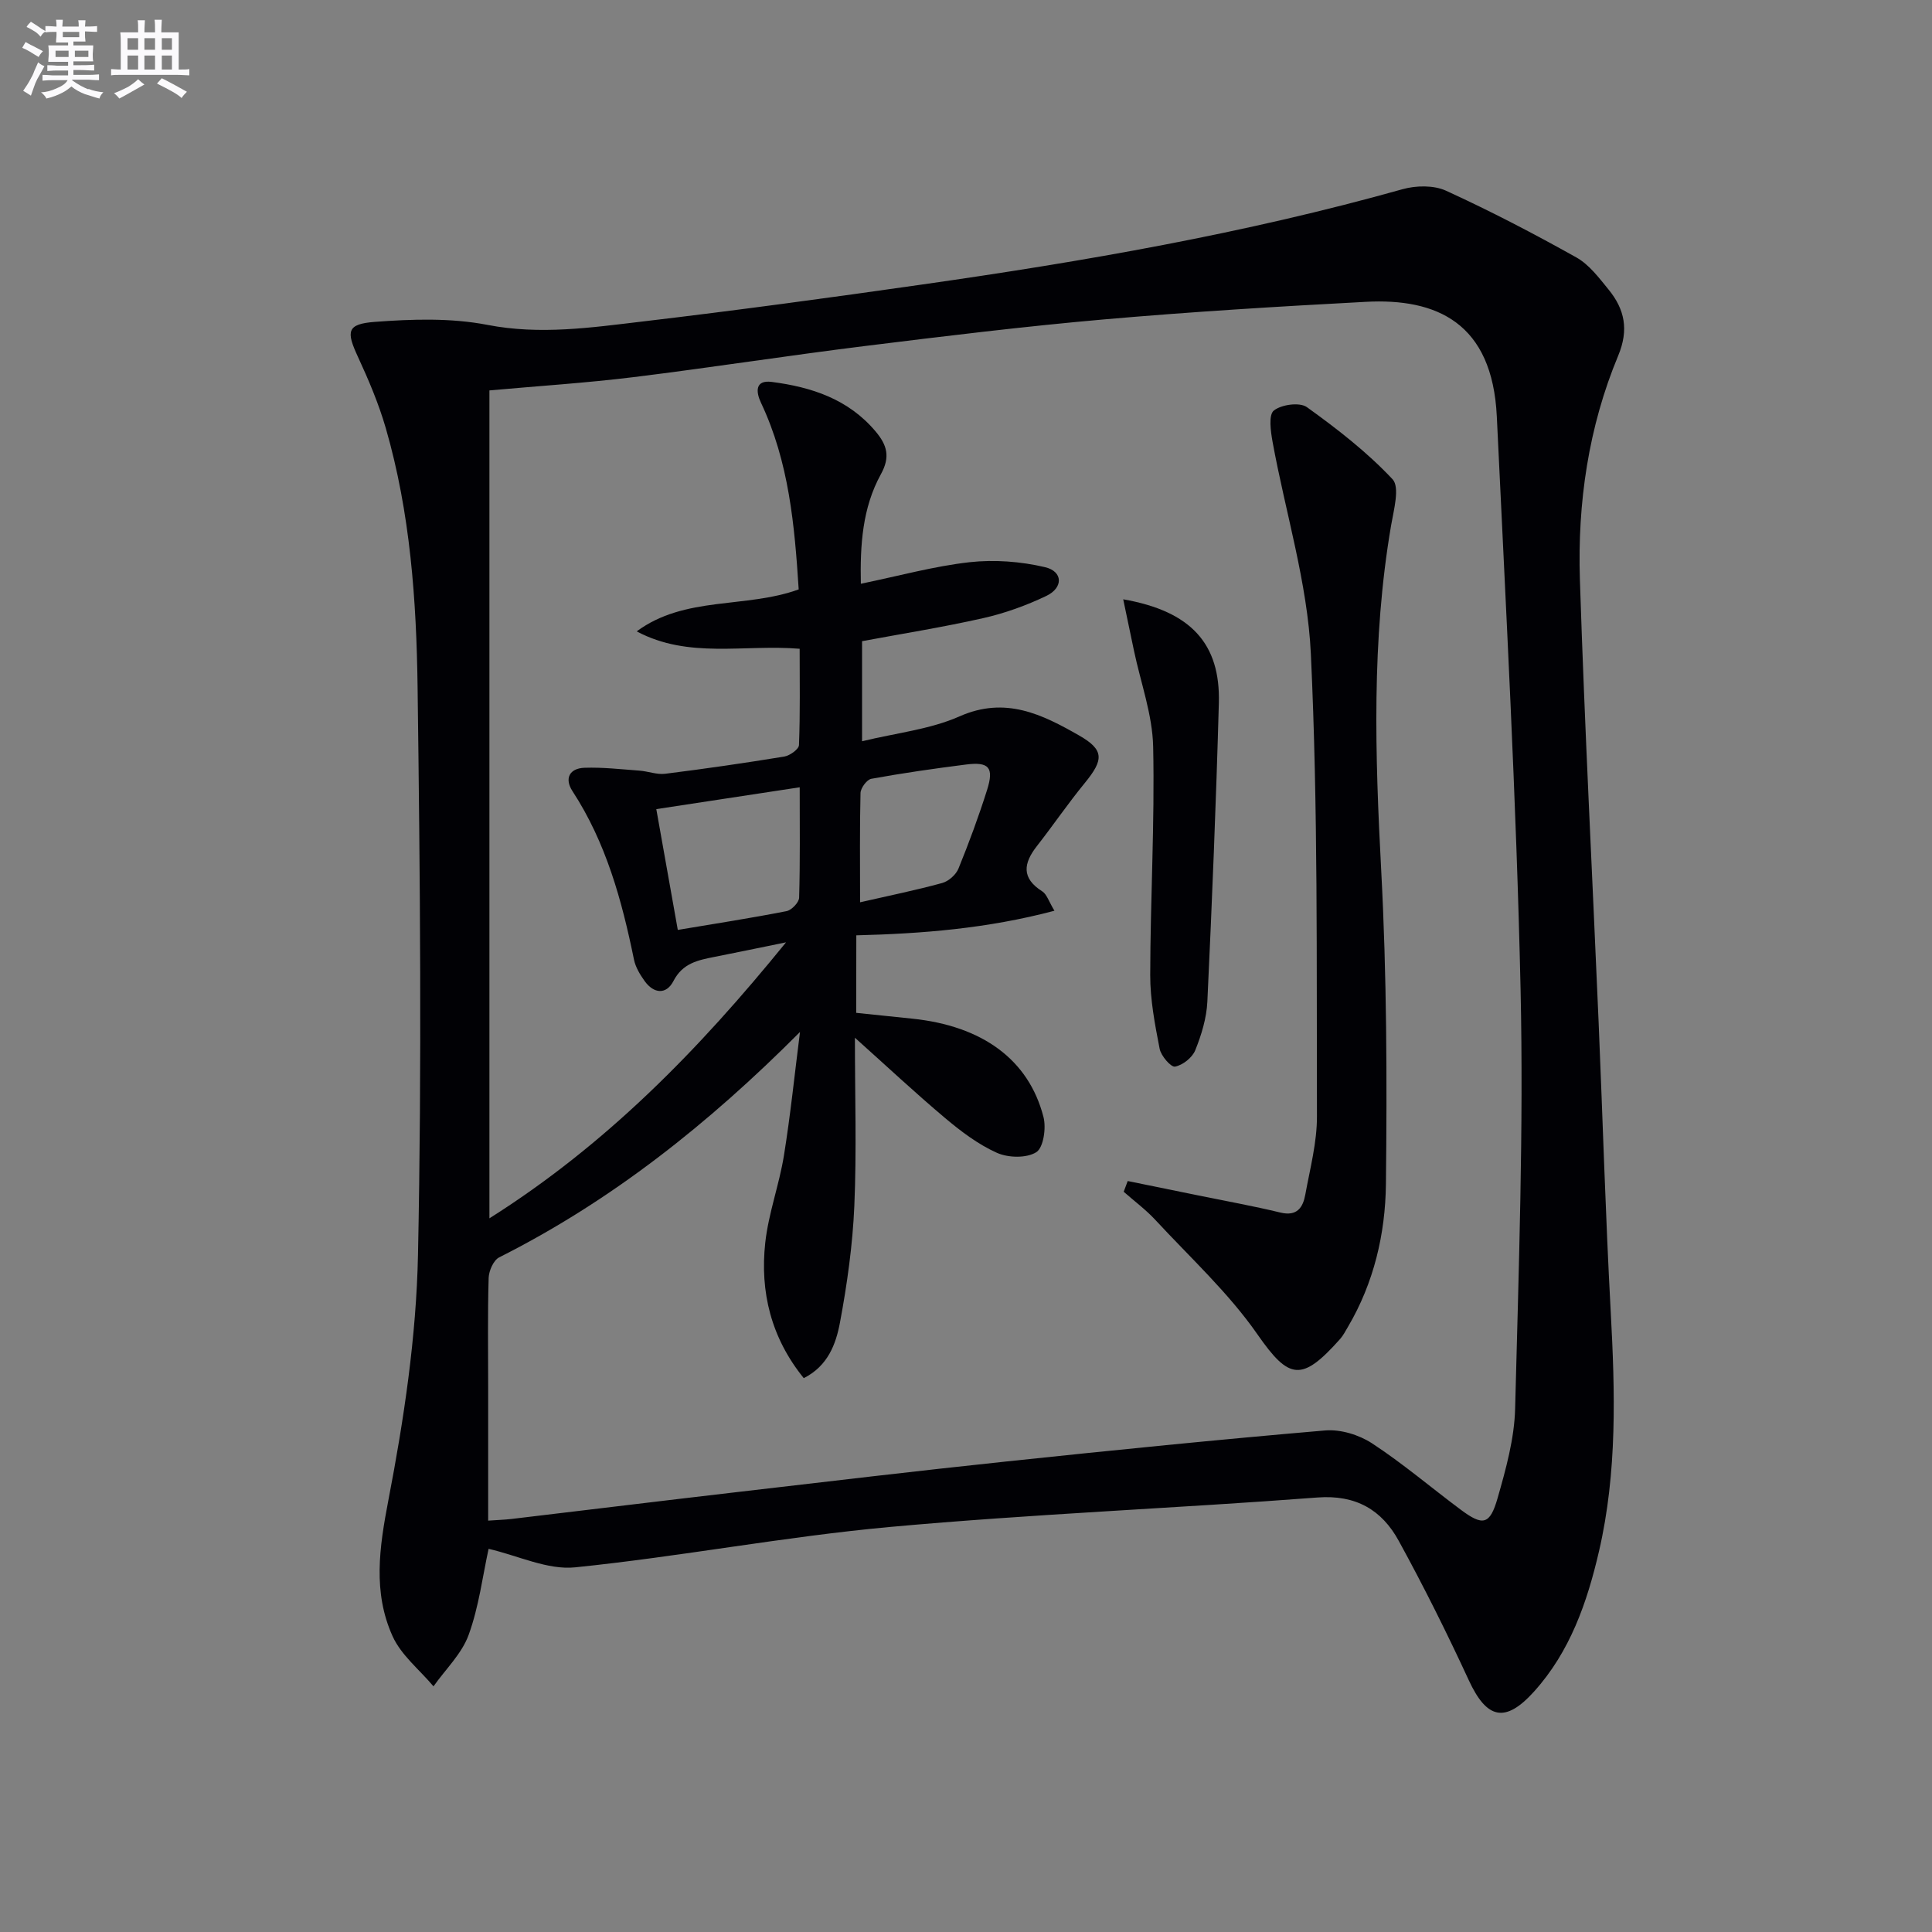
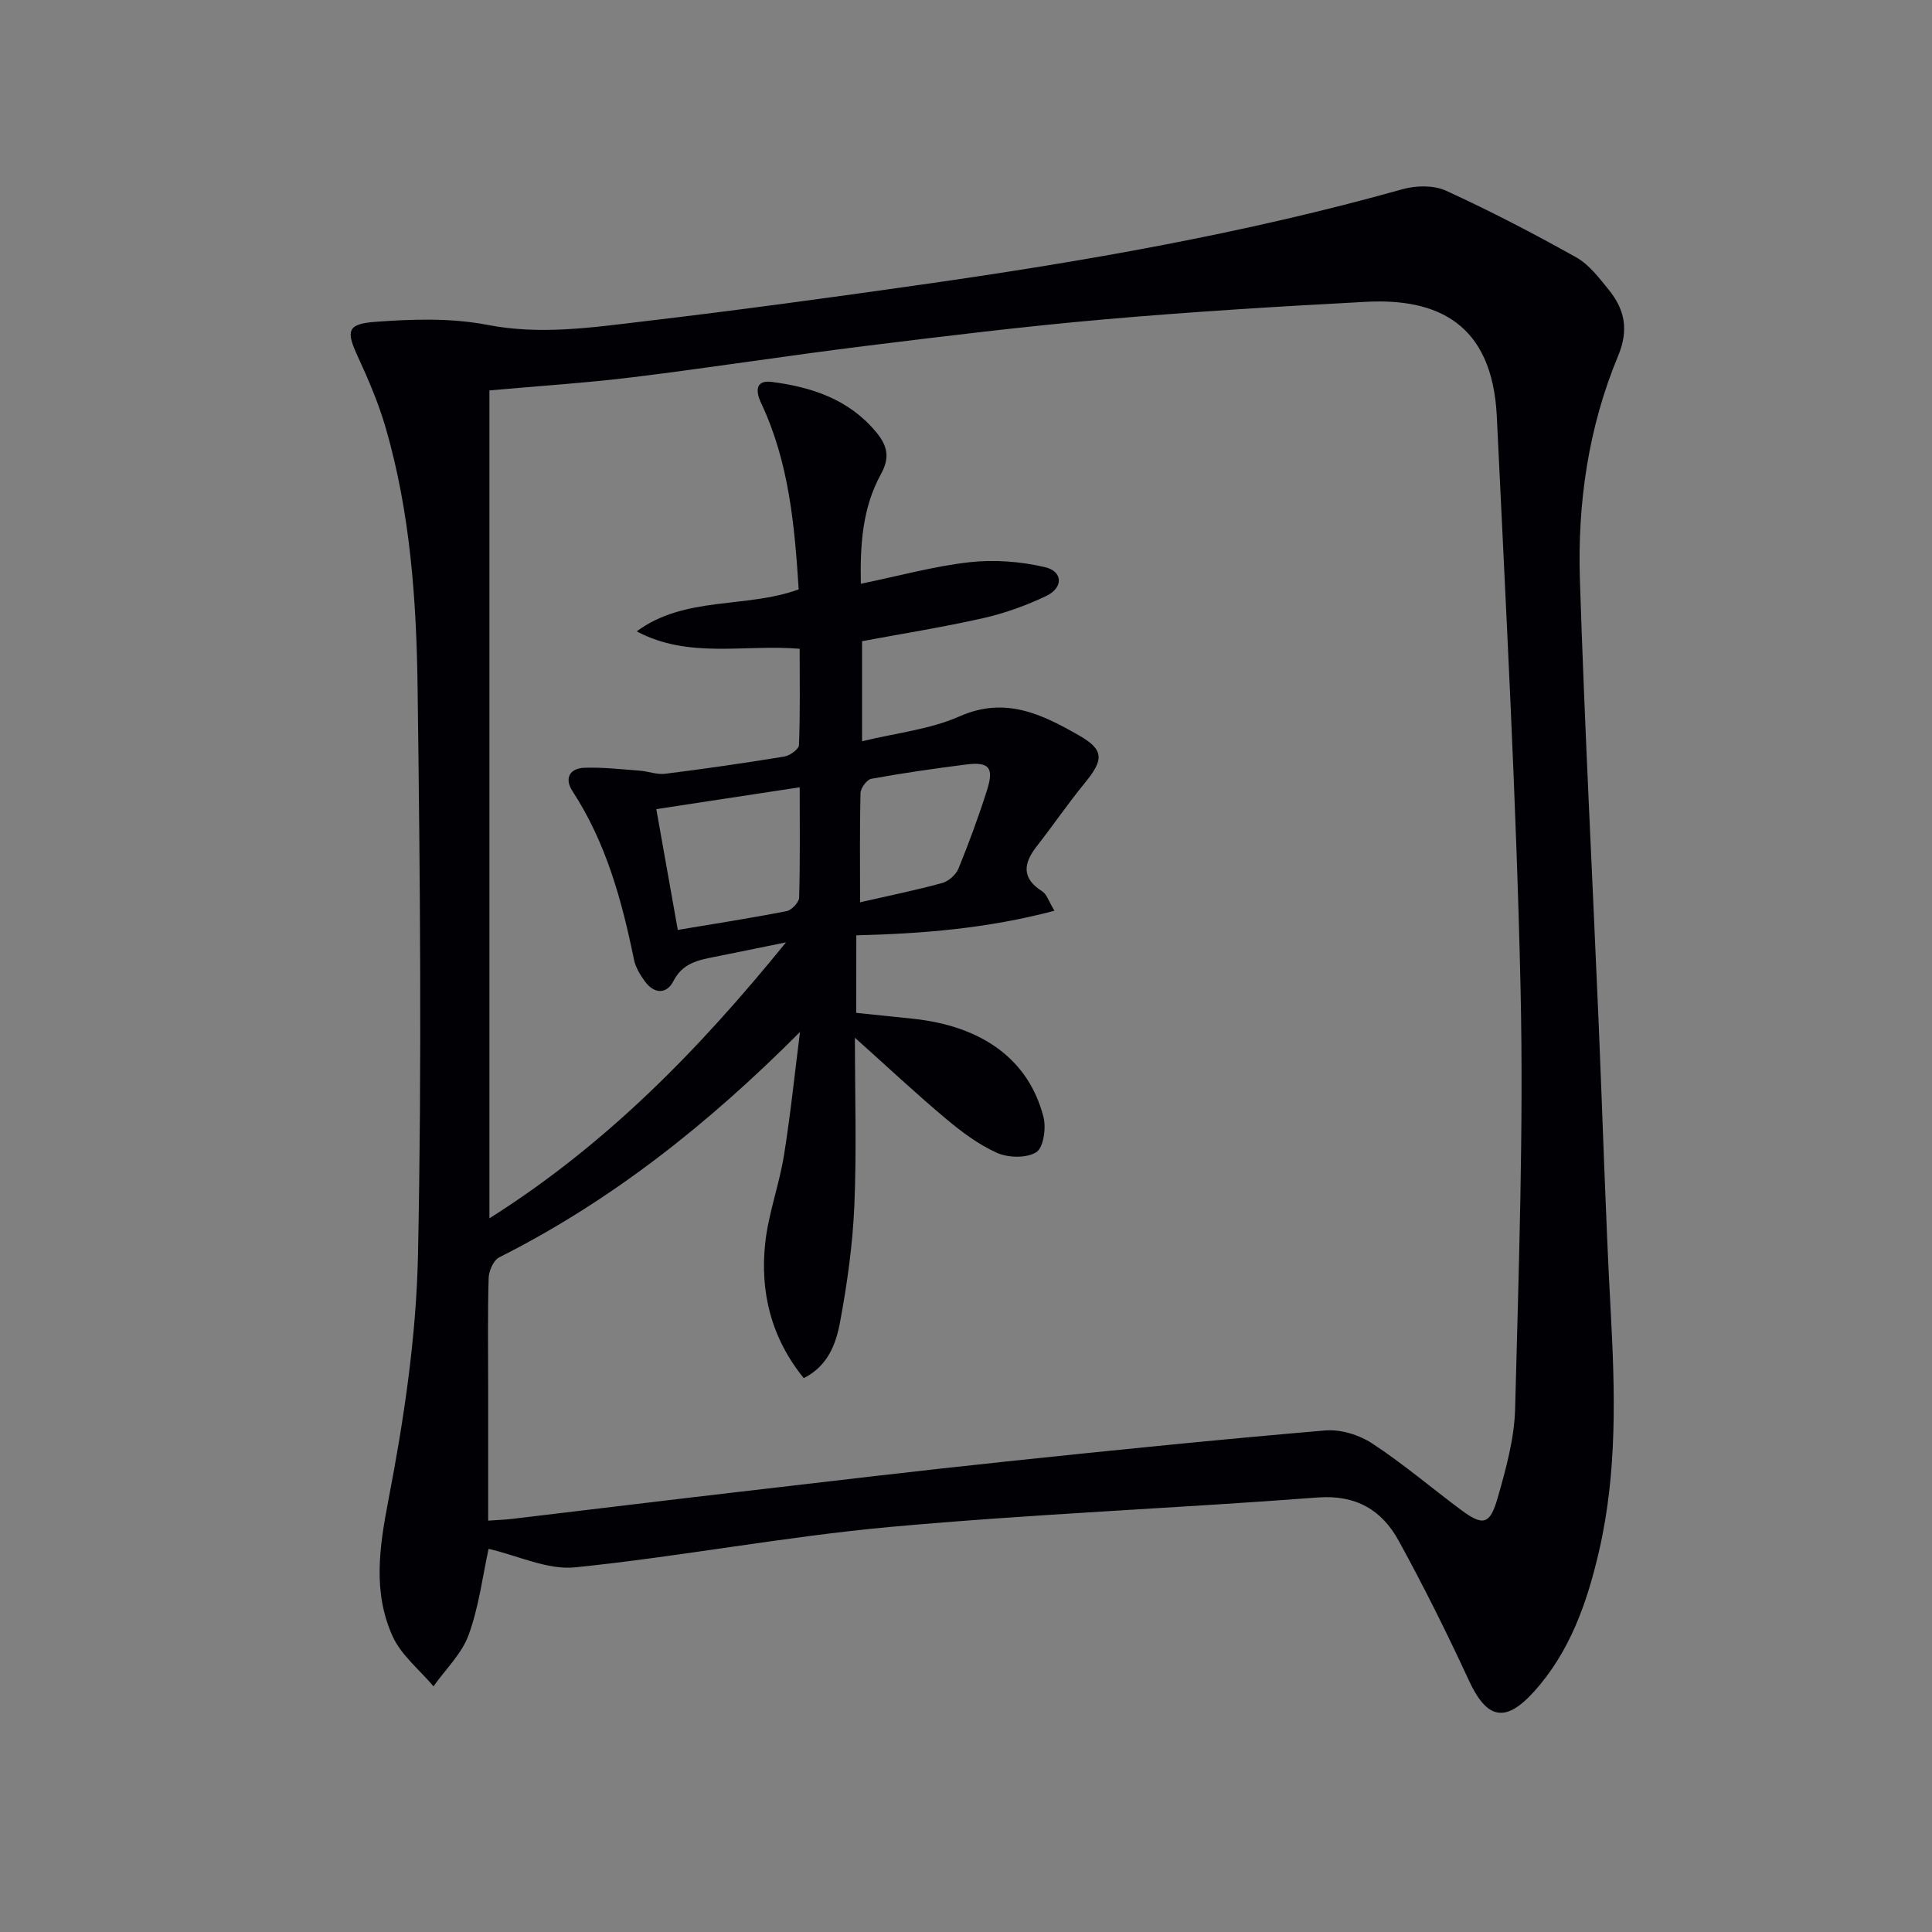
<svg xmlns="http://www.w3.org/2000/svg" enable-background="new 0 0 400 400" viewBox="0 0 400 400">
  <rect x="0" y="0" width="400" height="400" fill="#808080" stroke="none" />
  <g fill="#010105">
-     <path d="m101.16 320.67c-1.23 5.6-2 11.95-4.13 17.81-1.42 3.92-4.79 7.13-7.28 10.66-2.88-3.43-6.69-6.44-8.47-10.38-4.11-9.09-2.75-18.37-.87-28.16 3.22-16.72 5.78-33.81 6.13-50.79.81-39.13.43-78.29-.08-117.44-.24-18.08-1.51-36.2-6.59-53.74-1.47-5.07-3.56-9.99-5.78-14.79-2.43-5.25-2.3-6.76 3.53-7.2 7.72-.58 15.74-.84 23.28.62 10.93 2.12 21.51.56 32.16-.7 19.29-2.28 38.53-4.89 57.76-7.64 33.54-4.78 66.89-10.57 99.57-19.75 2.79-.78 6.46-.85 9.01.32 9.18 4.2 18.16 8.88 26.97 13.81 2.64 1.48 4.68 4.21 6.66 6.64 3.34 4.09 4.24 8.32 2 13.7-6.16 14.78-8.44 30.47-7.93 46.36.98 30.57 2.58 61.13 3.88 91.69.85 19.94 1.42 39.89 2.5 59.82.9 16.66 1.37 33.27-2.42 49.64-2.45 10.59-5.99 20.81-13.47 29.09-5.96 6.6-9.78 5.67-13.49-2.36-4.52-9.78-9.34-19.45-14.52-28.89-3.5-6.38-8.85-9.55-16.81-8.95-29.49 2.25-59.07 3.42-88.51 6.1-21.8 1.99-43.39 6.14-65.17 8.36-5.72.59-11.81-2.42-17.93-3.83zm76.11-110.97c4.03.42 7.8.82 11.58 1.2 14.5 1.49 24.13 8.46 27.19 20.36.59 2.27 0 6.35-1.49 7.29-2.02 1.27-5.82 1.18-8.17.12-3.88-1.74-7.44-4.44-10.73-7.21-6.17-5.19-12.06-10.71-18.65-16.61 0 11.99.37 23.42-.12 34.83-.35 8.09-1.49 16.2-2.98 24.17-.83 4.41-2.49 8.96-7.49 11.48-6.76-8.35-9.09-17.84-7.97-28.06.67-6.07 2.88-11.95 3.86-18 1.37-8.49 2.24-17.07 3.33-25.61-18.88 18.95-38.95 34.92-62.29 46.67-1.17.59-2.12 2.78-2.17 4.25-.22 7.49-.1 14.99-.1 22.49v27.76c1.98-.14 3.44-.18 4.88-.35 15.66-1.86 31.32-3.78 46.99-5.6 18.48-2.15 36.95-4.35 55.45-6.3 21.97-2.32 43.95-4.54 65.96-6.42 3.17-.27 6.99.89 9.69 2.65 6.39 4.18 12.24 9.17 18.38 13.75 4.59 3.42 6.05 3.18 7.65-2.42 1.72-6.02 3.46-12.28 3.62-18.48.74-28.92 1.77-57.88 1.13-86.79-.88-39.56-3.05-79.09-4.92-118.62-.92-19.41-12.45-24.54-27.11-23.76-18.09.96-36.18 2.06-54.22 3.64-16.54 1.45-33.03 3.47-49.51 5.51-15.98 1.98-31.9 4.47-47.88 6.44-9.84 1.21-19.76 1.84-29.85 2.75v171.41c24.16-15.25 43.26-34.78 61.41-57.14-5.75 1.17-10.27 2.12-14.8 3.01-3.42.68-6.6 1.29-8.51 5-1.47 2.86-4.07 2.65-5.97 0-.95-1.33-1.88-2.86-2.2-4.43-2.51-12.27-5.78-24.23-12.74-34.89-1.71-2.62-.6-4.72 2.48-4.83 3.78-.13 7.58.31 11.37.59 1.8.13 3.63.87 5.36.65 8.23-1.03 16.45-2.22 24.63-3.56 1.17-.19 3.03-1.52 3.06-2.38.26-6.61.14-13.23.14-19.94-11.59-.95-22.97 2.13-33.74-3.6 9.99-7.39 22.54-4.7 33.54-8.69-.84-13.2-2-26.37-7.81-38.65-1.07-2.27-1.24-4.75 2.22-4.31 8.22 1.06 15.86 3.54 21.51 10.25 2.39 2.84 3.08 5.27 1.1 8.86-3.84 6.97-4.32 14.69-4.15 22.68 7.88-1.62 15.12-3.63 22.49-4.46 5.14-.57 10.61-.16 15.65 1.03 3.73.88 3.8 4.26.26 5.95-4.15 1.98-8.59 3.59-13.08 4.6-8.35 1.89-16.82 3.23-25.07 4.77v20.72c7.1-1.73 14.07-2.45 20.17-5.15 9.5-4.21 17.11-.42 24.75 3.94 5.24 2.99 5.14 5.03 1.21 9.83-3.47 4.23-6.56 8.77-9.93 13.08-2.79 3.57-3.25 6.62 1.11 9.38.94.6 1.34 2.06 2.52 4.01-13.94 3.7-27.48 4.75-41.02 5.09-.02 5.76-.02 10.87-.02 16.05zm-36.94-17.17c7.88-1.32 15.23-2.46 22.52-3.89 1.05-.21 2.57-1.8 2.6-2.78.22-7.44.12-14.88.12-22.86-10.21 1.55-19.77 3.01-29.69 4.52 1.51 8.49 2.92 16.44 4.45 25.01zm37.74-5.72c6.11-1.4 11.6-2.51 16.99-3.99 1.33-.36 2.86-1.71 3.38-2.99 2.18-5.35 4.19-10.79 5.93-16.3 1.46-4.64.39-5.85-4.39-5.24-6.55.83-13.09 1.77-19.58 2.95-.93.17-2.21 1.91-2.24 2.95-.18 7.28-.09 14.57-.09 22.62z" />
-     <path d="m233.48 244.52c4.89 1 9.77 1.99 14.66 2.99 5.66 1.16 11.36 2.18 16.97 3.54 3.45.83 4.66-1.08 5.14-3.73.98-5.38 2.43-10.8 2.41-16.2-.1-31.91.24-63.86-1.26-95.72-.69-14.73-5.26-29.28-7.93-43.93-.39-2.17-.86-5.57.26-6.47 1.56-1.25 5.36-1.77 6.84-.71 6.28 4.51 12.48 9.32 17.74 14.93 1.55 1.66.25 6.36-.3 9.57-4.07 23.76-3.31 47.59-2.04 71.54 1.15 21.58 1.21 43.24.97 64.85-.12 10.28-2.49 20.42-7.86 29.53-.51.86-.97 1.77-1.62 2.51-7.92 8.89-10.54 8.5-17.08-.9-6-8.64-13.95-15.94-21.16-23.73-1.98-2.14-4.37-3.91-6.57-5.85.27-.74.55-1.48.83-2.22z" />
-     <path d="m232.55 124.08c14.06 2.46 20.14 9.22 19.8 21.49-.57 20.61-1.41 41.21-2.38 61.8-.16 3.4-1.22 6.88-2.5 10.06-.61 1.53-2.59 3.1-4.19 3.4-.85.16-2.91-2.23-3.19-3.7-.98-5.03-1.96-10.16-1.95-15.25.03-15.75.95-31.52.61-47.26-.14-6.66-2.58-13.26-3.97-19.89-.68-3.3-1.37-6.58-2.23-10.65z" />
+     <path d="m101.16 320.67c-1.23 5.6-2 11.95-4.13 17.81-1.42 3.92-4.79 7.13-7.28 10.66-2.88-3.43-6.69-6.44-8.47-10.38-4.11-9.09-2.75-18.37-.87-28.16 3.22-16.72 5.78-33.81 6.13-50.79.81-39.13.43-78.29-.08-117.44-.24-18.08-1.51-36.2-6.59-53.74-1.47-5.07-3.56-9.99-5.78-14.79-2.43-5.25-2.3-6.76 3.53-7.2 7.72-.58 15.74-.84 23.28.62 10.93 2.12 21.51.56 32.16-.7 19.29-2.28 38.53-4.89 57.76-7.64 33.54-4.78 66.89-10.57 99.57-19.75 2.79-.78 6.46-.85 9.01.32 9.18 4.2 18.16 8.88 26.97 13.81 2.64 1.48 4.68 4.21 6.66 6.64 3.34 4.09 4.24 8.32 2 13.7-6.16 14.78-8.44 30.47-7.93 46.36.98 30.57 2.58 61.13 3.88 91.69.85 19.94 1.42 39.89 2.5 59.82.9 16.66 1.37 33.27-2.42 49.64-2.45 10.59-5.99 20.81-13.47 29.09-5.96 6.6-9.78 5.67-13.49-2.36-4.52-9.78-9.34-19.45-14.52-28.89-3.5-6.38-8.85-9.55-16.81-8.95-29.49 2.25-59.07 3.42-88.51 6.1-21.8 1.99-43.39 6.14-65.17 8.36-5.72.59-11.81-2.42-17.93-3.83m76.11-110.97c4.03.42 7.8.82 11.58 1.2 14.5 1.49 24.13 8.46 27.19 20.36.59 2.27 0 6.35-1.49 7.29-2.02 1.27-5.82 1.18-8.17.12-3.88-1.74-7.44-4.44-10.73-7.21-6.17-5.19-12.06-10.71-18.65-16.61 0 11.99.37 23.42-.12 34.83-.35 8.09-1.49 16.2-2.98 24.17-.83 4.41-2.49 8.96-7.49 11.48-6.76-8.35-9.09-17.84-7.97-28.06.67-6.07 2.88-11.95 3.86-18 1.37-8.49 2.24-17.07 3.33-25.61-18.88 18.95-38.95 34.92-62.29 46.67-1.17.59-2.12 2.78-2.17 4.25-.22 7.49-.1 14.99-.1 22.49v27.76c1.98-.14 3.44-.18 4.88-.35 15.66-1.86 31.32-3.78 46.99-5.6 18.48-2.15 36.95-4.35 55.45-6.3 21.97-2.32 43.95-4.54 65.96-6.42 3.17-.27 6.99.89 9.69 2.65 6.39 4.18 12.24 9.17 18.38 13.75 4.59 3.42 6.05 3.18 7.65-2.42 1.72-6.02 3.46-12.28 3.62-18.48.74-28.92 1.77-57.88 1.13-86.79-.88-39.56-3.05-79.09-4.92-118.62-.92-19.41-12.45-24.54-27.11-23.76-18.09.96-36.18 2.06-54.22 3.64-16.54 1.45-33.03 3.47-49.51 5.51-15.98 1.98-31.9 4.47-47.88 6.44-9.84 1.21-19.76 1.84-29.85 2.75v171.41c24.16-15.25 43.26-34.78 61.41-57.14-5.75 1.17-10.27 2.12-14.8 3.01-3.42.68-6.6 1.29-8.51 5-1.47 2.86-4.07 2.65-5.97 0-.95-1.33-1.88-2.86-2.2-4.43-2.51-12.27-5.78-24.23-12.74-34.89-1.71-2.62-.6-4.72 2.48-4.83 3.78-.13 7.58.31 11.37.59 1.8.13 3.63.87 5.36.65 8.23-1.03 16.45-2.22 24.63-3.56 1.17-.19 3.03-1.52 3.06-2.38.26-6.61.14-13.23.14-19.94-11.59-.95-22.97 2.13-33.74-3.6 9.99-7.39 22.54-4.7 33.54-8.69-.84-13.2-2-26.37-7.81-38.65-1.07-2.27-1.24-4.75 2.22-4.31 8.22 1.06 15.86 3.54 21.51 10.25 2.39 2.84 3.08 5.27 1.1 8.86-3.84 6.97-4.32 14.69-4.15 22.68 7.88-1.62 15.12-3.63 22.49-4.46 5.14-.57 10.61-.16 15.65 1.03 3.73.88 3.8 4.26.26 5.95-4.15 1.98-8.59 3.59-13.08 4.6-8.35 1.89-16.82 3.23-25.07 4.77v20.72c7.1-1.73 14.07-2.45 20.17-5.15 9.5-4.21 17.11-.42 24.75 3.94 5.24 2.99 5.14 5.03 1.21 9.83-3.47 4.23-6.56 8.77-9.93 13.08-2.79 3.57-3.25 6.62 1.11 9.38.94.6 1.34 2.06 2.52 4.01-13.94 3.7-27.48 4.75-41.02 5.09-.02 5.76-.02 10.87-.02 16.05zm-36.94-17.17c7.88-1.32 15.23-2.46 22.52-3.89 1.05-.21 2.57-1.8 2.6-2.78.22-7.44.12-14.88.12-22.86-10.21 1.55-19.77 3.01-29.69 4.52 1.51 8.49 2.92 16.44 4.45 25.01zm37.74-5.72c6.11-1.4 11.6-2.51 16.99-3.99 1.33-.36 2.86-1.71 3.38-2.99 2.18-5.35 4.19-10.79 5.93-16.3 1.46-4.64.39-5.85-4.39-5.24-6.55.83-13.09 1.77-19.58 2.95-.93.17-2.21 1.91-2.24 2.95-.18 7.28-.09 14.57-.09 22.62z" />
  </g>
-   <path d="m6.8 9.5c.6.3 1.3.7 2.1 1.1-.4.4-.7.8-.9 1.2-.7-.4-1.3-.8-1.8-1.1s-1.1-.6-1.6-.8c.2-.4.5-.8.7-1.2.4.2.8.5 1.5.8zm.9 6.9c-.3.6-.5 1.1-.7 1.7s-.4 1.1-.6 1.7c-.6-.4-1.1-.7-1.6-1 .7-1 1.2-1.8 1.5-2.4.3-.5.6-1.1.8-1.7.3-.6.5-1.2.8-1.8.3.3.8.6 1.3.8-.7 1.3-1.2 2.2-1.5 2.7zm.1-11c.4.3 1 .7 1.7 1.1-.5.2-.8.6-1.1 1.1-.5-.6-1-1-1.4-1.2s-.9-.6-1.5-.8c.2-.4.5-.7.9-1.1.5.3.9.6 1.4.9zm10.5 13c1 .4 2 .6 3.1.7-.4.4-.7.8-.8 1.3-.9-.2-1.9-.6-3-.9-1-.4-2-.9-2.8-1.6-.5.4-1.1.9-1.9 1.3s-1.9.9-3.3 1.2c-.1-.3-.5-.8-1.1-1.3 1 0 2.1-.3 3.2-.8 1.2-.5 1.9-1 2.3-1.7h-3.2c-.4 0-1 0-2 .1v-1.2c1 0 1.7.1 2 .1h3.3v-1h-2.3c-.2 0-.9 0-2 .1v-1.2c1.2 0 1.9.1 2 .1h2.3v-.8h-4.1c0-.7.1-1.2.1-1.6 0-.5 0-1.1-.1-1.8h4.1v-.6h-2.5c0-.6.1-1.1.1-1.6v-.6h-.5c-.4 0-1 0-1.8.1v-1.3c1.2 0 1.9.1 2.1.1h.2c0-.3 0-.8-.1-1.4h1.4c0 .6-.1 1-.1 1.4h3.4c0-.4 0-.8-.1-1.3h1.5c0 .4-.1.9-.1 1.3.7 0 1.5 0 2.5-.1v1.2c-1 0-1.8-.1-2.5-.1v.6c0 .3 0 .8.1 1.5h-2.5v.8h4.1c0 .7-.1 1.3-.1 1.8s0 1 .1 1.5h-4.1v.8h1.4c.8 0 1.8 0 2.9-.1v1.2c-1 0-1.9-.1-2.8-.1h-1.5v1h3.2c.3 0 1 0 2.1-.1v1.2c-1.1 0-1.8-.1-2.1-.1h-3.4l-.1.1c1.4 1 2.4 1.5 3.4 1.9zm-4.1-6.6v-1.3h-2.7v1.3zm2.2-4.1v-1.1h-3.4v1.1zm1.9 4.1v-1.3h-2.8v1.3z" fill="#fbfafc" />
-   <path d="m37 6.7v2.3 5.4c1 0 1.8 0 2.2-.1v1.3c-.6 0-1.5-.1-2.5-.1h-11.9c-.7 0-1.3 0-1.8.1v-1.3c.5 0 1.1.1 2 .1v-5.2c0-1 0-1.8-.1-2.5h3.7c0-1.3 0-2.1-.1-2.5h1.5c0 .4-.1 1.3-.1 2.5h2.2c0-1.2 0-2.1-.1-2.6h1.5c0 .4-.1 1.3-.1 2.6zm-12.3 13.7c-.3-.4-.7-.8-1.1-1.1 1.1-.4 2.1-.9 2.9-1.3.8-.5 1.5-1 2.1-1.6.4.4.9.8 1.3 1.1-2.5 1.4-4.2 2.4-5.2 2.9zm3.9-10.1v-2.4h-2.2v2.4zm0 4.1v-2.9h-2.2v2.9zm3.5-4.1v-2.4h-2.2v2.4zm0 4.1v-2.9h-2.2v2.9zm.4 2.9 1-1.1c.6.3 1.4.7 2.5 1.3s2 1.1 2.7 1.5c-.4.4-.8.8-1.1 1.3-.8-.8-2.5-1.7-5.1-3zm3.1-7v-2.4h-2.1v2.4zm0 4.1v-2.9h-2.1v2.9z" fill="#fbfafc" />
</svg>